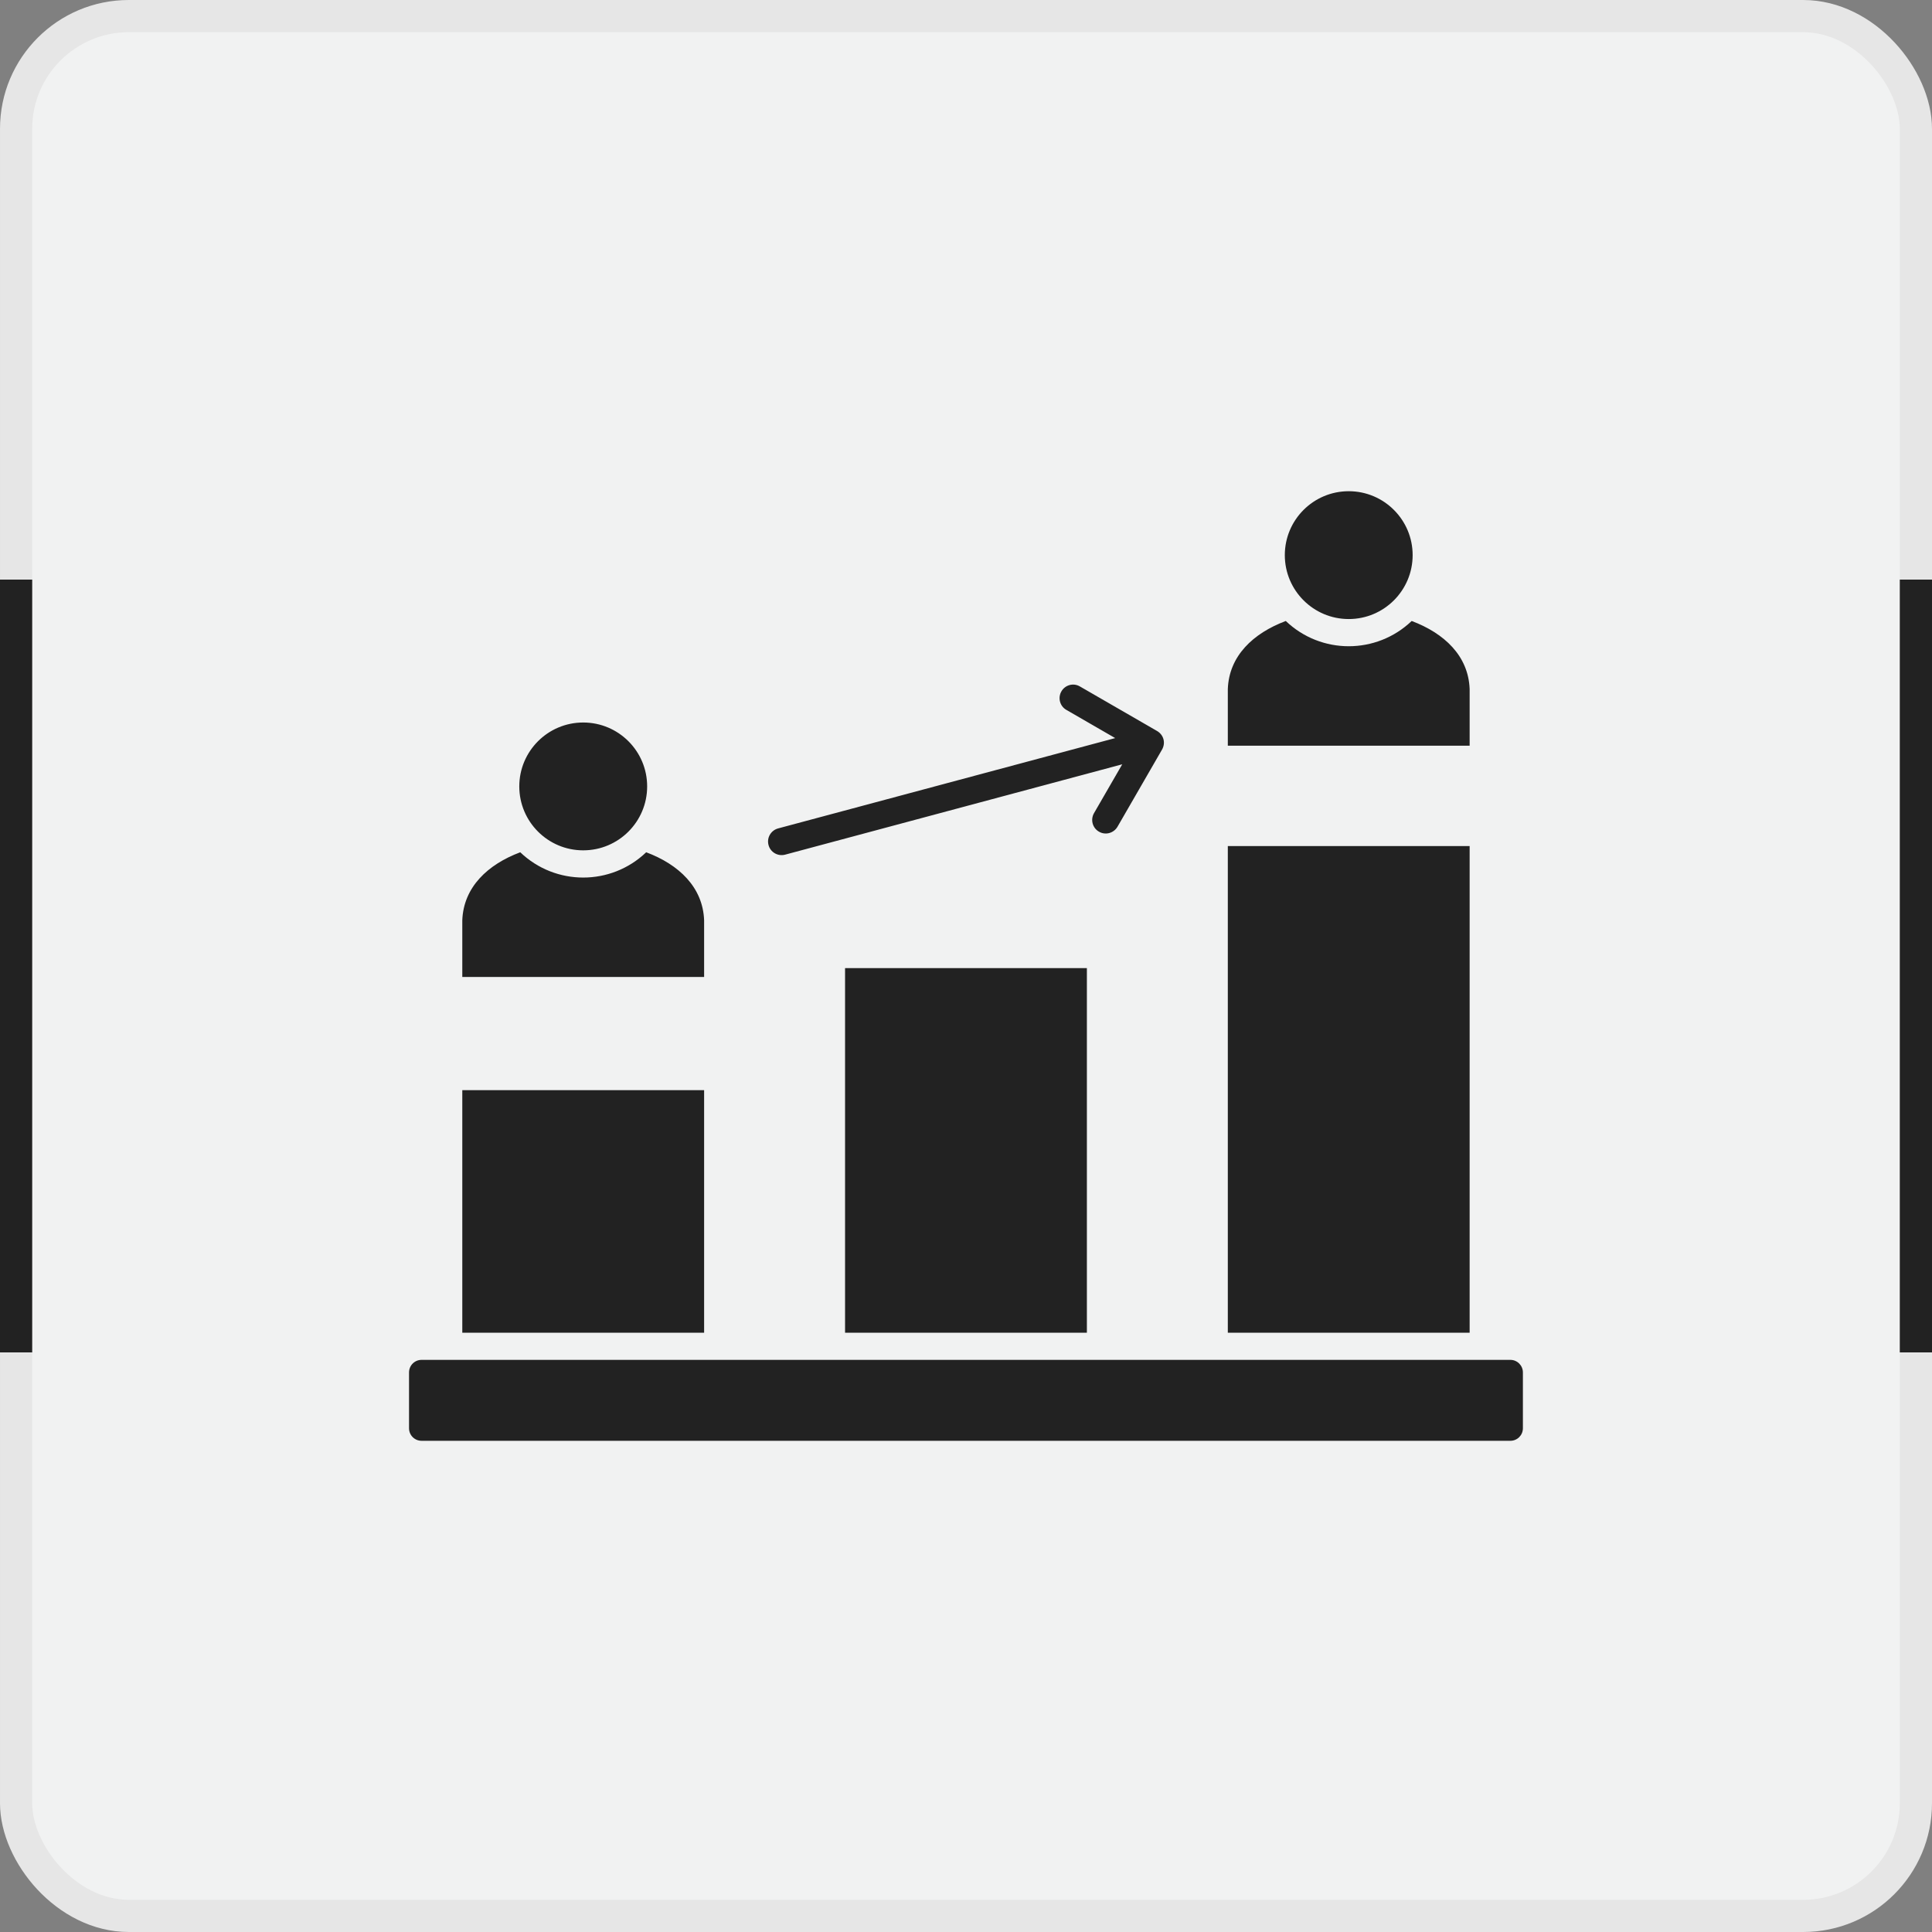
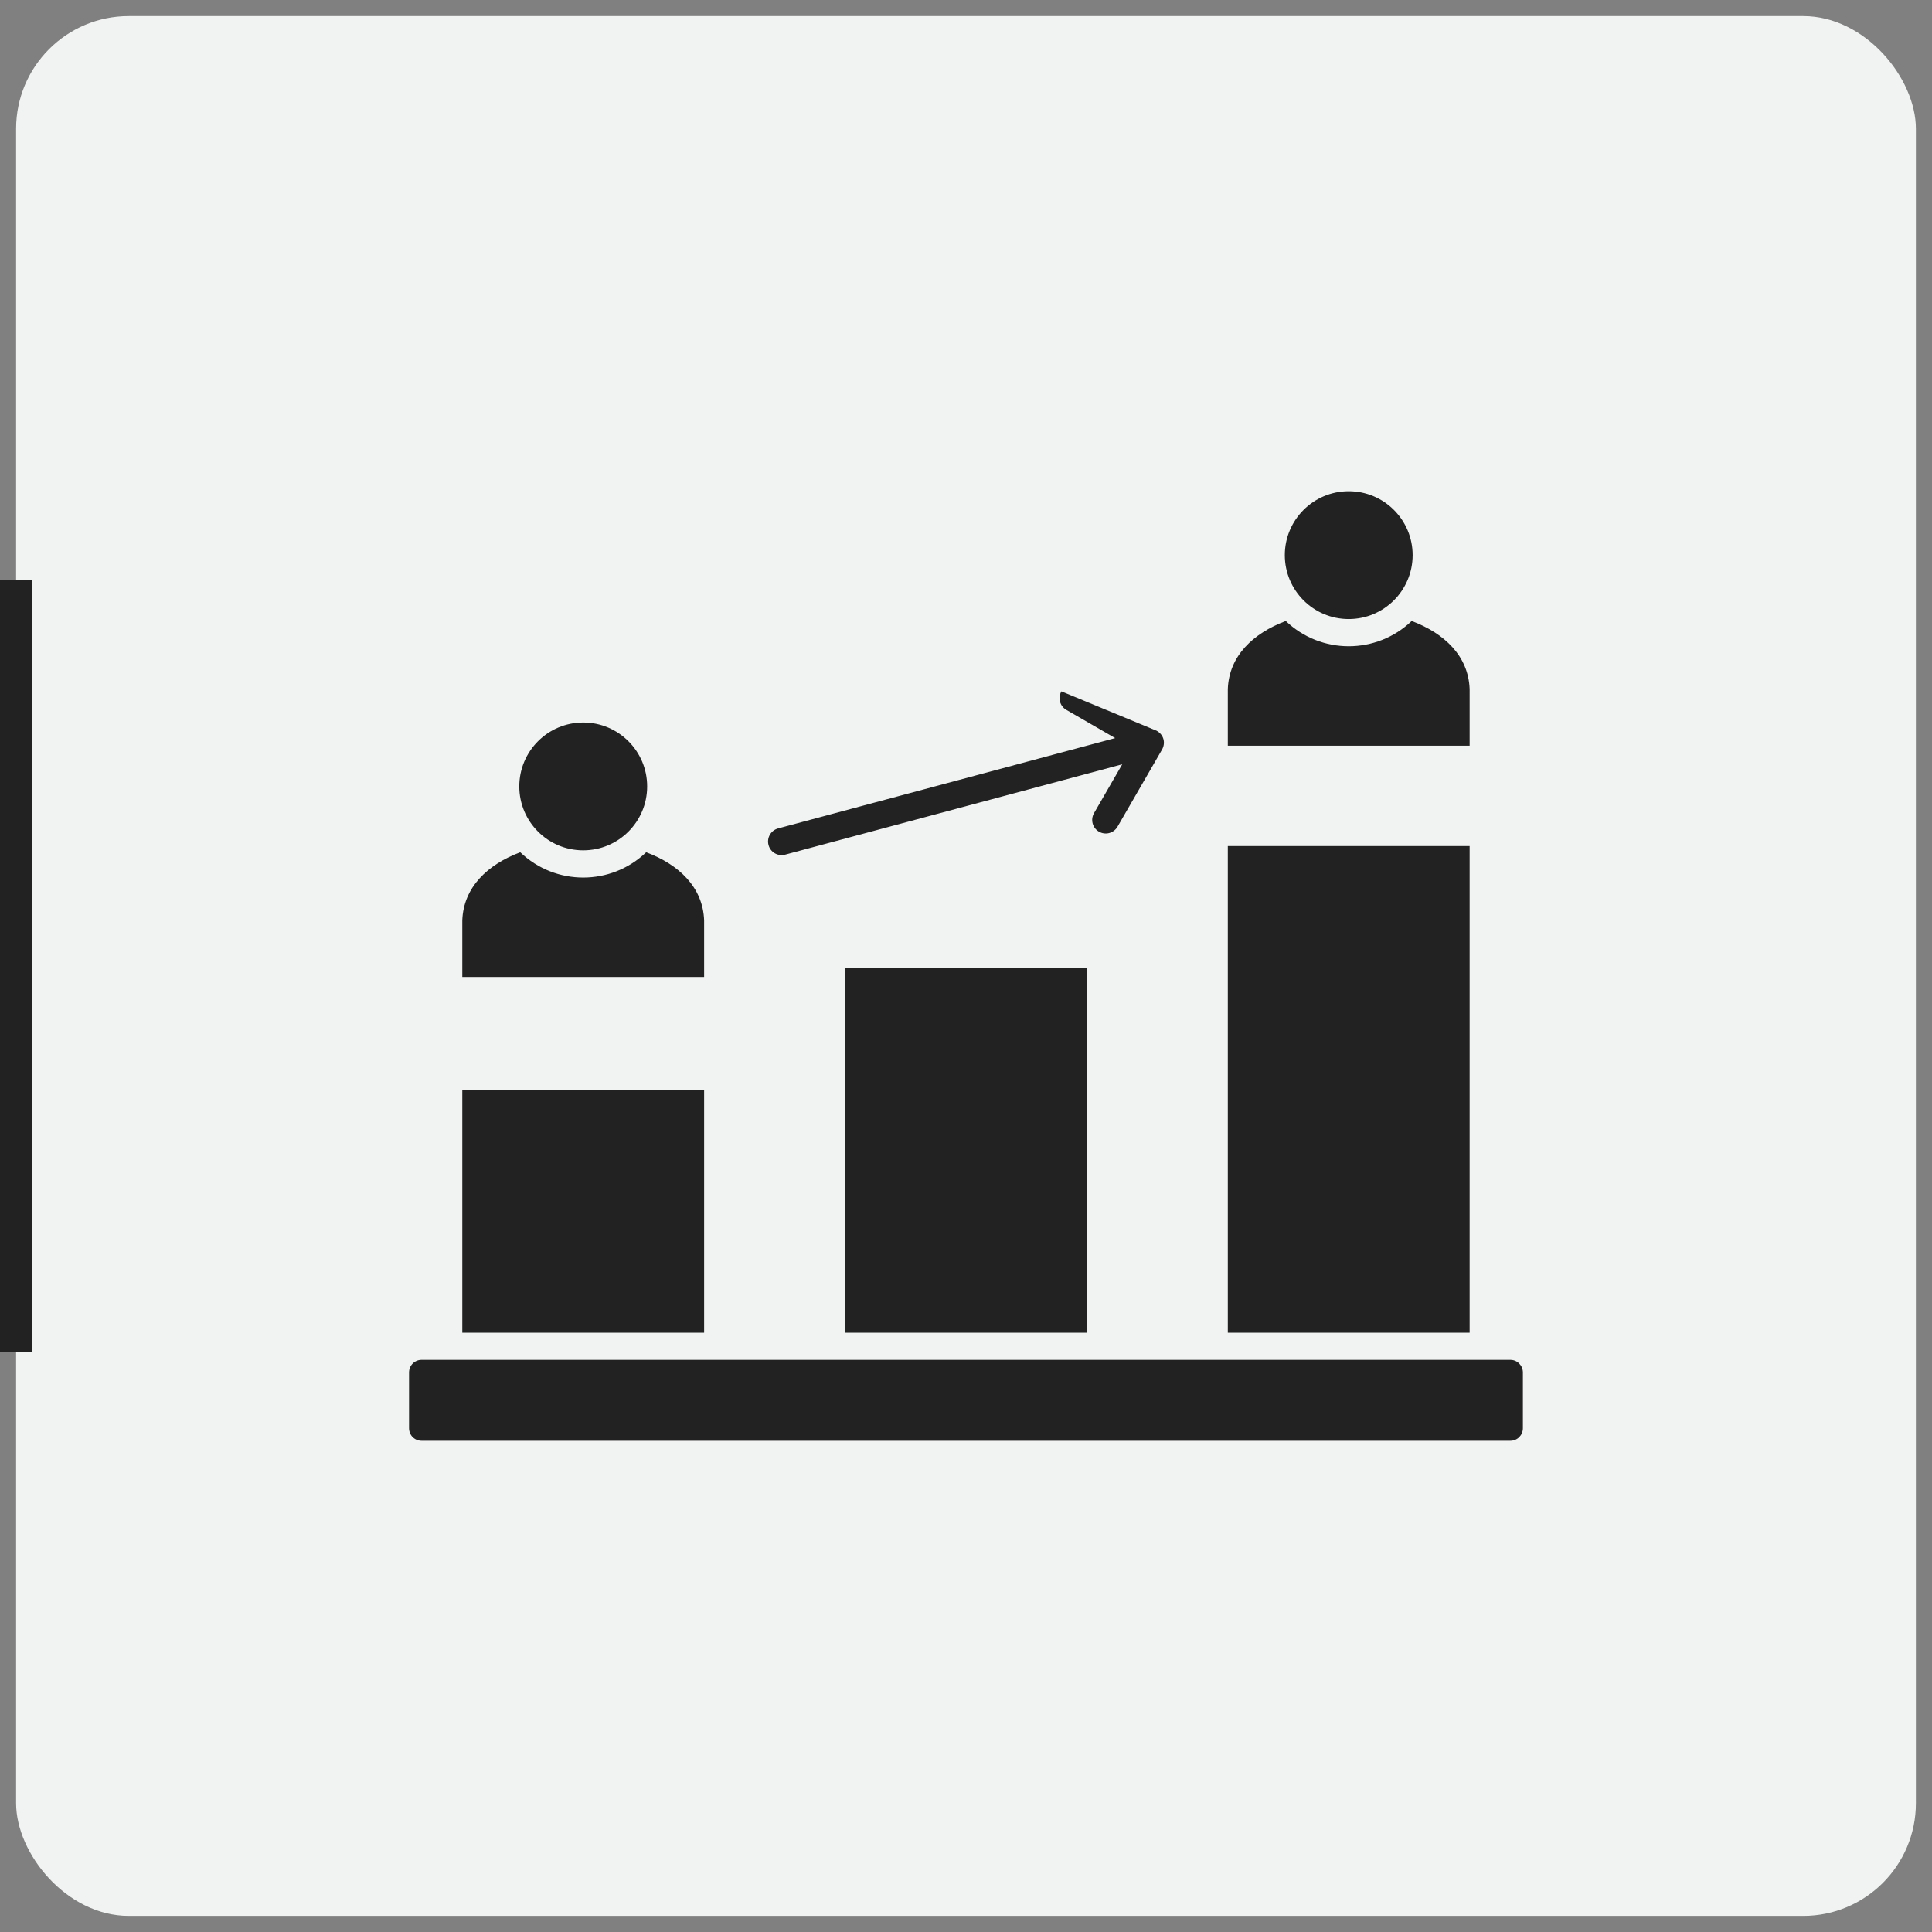
<svg xmlns="http://www.w3.org/2000/svg" width="60" height="60" viewBox="0 0 60 60" fill="none">
  <rect x="0" y="0" width="60" height="60" fill="#808080" stroke="none" />
  <rect x="0.5" y="0.5" width="59" height="59" rx="3.5" fill="#F1F2F2" />
-   <rect x="0.5" y="0.5" width="59" height="59" rx="3.5" stroke="#E6E6E6" />
-   <path fill-rule="evenodd" clip-rule="evenodd" d="M13.092 44.745H46.907C47.12 44.745 47.295 44.572 47.295 44.356V42.622C47.295 42.407 47.12 42.232 46.907 42.232H13.092C12.876 42.232 12.703 42.407 12.703 42.622V44.356C12.703 44.572 12.877 44.745 13.092 44.745ZM34.705 25.675C34.587 25.876 34.33 25.946 34.129 25.828C33.928 25.713 33.86 25.456 33.975 25.254L34.852 23.736L24.383 26.542C24.157 26.602 23.926 26.468 23.867 26.243C23.807 26.018 23.94 25.788 24.166 25.727L34.633 22.922L33.115 22.045C32.915 21.93 32.846 21.673 32.963 21.471C33.079 21.27 33.336 21.2 33.537 21.318L35.919 22.693C36.142 22.815 36.212 23.076 36.08 23.293L34.705 25.675L34.705 25.675ZM18.112 22.438C19.209 22.438 20.098 23.327 20.098 24.423C20.098 25.519 19.209 26.408 18.112 26.408C17.016 26.408 16.127 25.519 16.127 24.423C16.127 23.327 17.016 22.438 18.112 22.438ZM14.357 28.581C14.395 27.552 15.145 26.847 16.157 26.468C17.251 27.515 18.974 27.515 20.068 26.468C21.08 26.847 21.83 27.552 21.867 28.581V30.341H14.357V28.581ZM45.641 41.389V26.275H38.131V41.389H45.641ZM21.867 41.389V33.856H14.357V41.389H21.867H21.867ZM33.754 41.389V30.066H26.244V41.389H33.754ZM41.886 15.255C42.982 15.255 43.871 16.144 43.871 17.24C43.871 18.336 42.982 19.225 41.886 19.225C40.79 19.225 39.901 18.336 39.901 17.24C39.901 16.144 40.79 15.255 41.886 15.255ZM38.131 21.398C38.169 20.369 38.918 19.666 39.931 19.285C41.025 20.331 42.747 20.331 43.841 19.285C44.854 19.666 45.603 20.369 45.641 21.398V23.158H38.131V21.398Z" fill="#222222" />
-   <path d="M59.5 42V18" stroke="#222222" />
+   <path fill-rule="evenodd" clip-rule="evenodd" d="M13.092 44.745H46.907C47.12 44.745 47.295 44.572 47.295 44.356V42.622C47.295 42.407 47.12 42.232 46.907 42.232H13.092C12.876 42.232 12.703 42.407 12.703 42.622V44.356C12.703 44.572 12.877 44.745 13.092 44.745ZM34.705 25.675C34.587 25.876 34.33 25.946 34.129 25.828C33.928 25.713 33.86 25.456 33.975 25.254L34.852 23.736L24.383 26.542C24.157 26.602 23.926 26.468 23.867 26.243C23.807 26.018 23.94 25.788 24.166 25.727L34.633 22.922L33.115 22.045C32.915 21.93 32.846 21.673 32.963 21.471L35.919 22.693C36.142 22.815 36.212 23.076 36.08 23.293L34.705 25.675L34.705 25.675ZM18.112 22.438C19.209 22.438 20.098 23.327 20.098 24.423C20.098 25.519 19.209 26.408 18.112 26.408C17.016 26.408 16.127 25.519 16.127 24.423C16.127 23.327 17.016 22.438 18.112 22.438ZM14.357 28.581C14.395 27.552 15.145 26.847 16.157 26.468C17.251 27.515 18.974 27.515 20.068 26.468C21.08 26.847 21.83 27.552 21.867 28.581V30.341H14.357V28.581ZM45.641 41.389V26.275H38.131V41.389H45.641ZM21.867 41.389V33.856H14.357V41.389H21.867H21.867ZM33.754 41.389V30.066H26.244V41.389H33.754ZM41.886 15.255C42.982 15.255 43.871 16.144 43.871 17.24C43.871 18.336 42.982 19.225 41.886 19.225C40.79 19.225 39.901 18.336 39.901 17.24C39.901 16.144 40.79 15.255 41.886 15.255ZM38.131 21.398C38.169 20.369 38.918 19.666 39.931 19.285C41.025 20.331 42.747 20.331 43.841 19.285C44.854 19.666 45.603 20.369 45.641 21.398V23.158H38.131V21.398Z" fill="#222222" />
  <path d="M0.5 42V18" stroke="#222222" />
</svg>